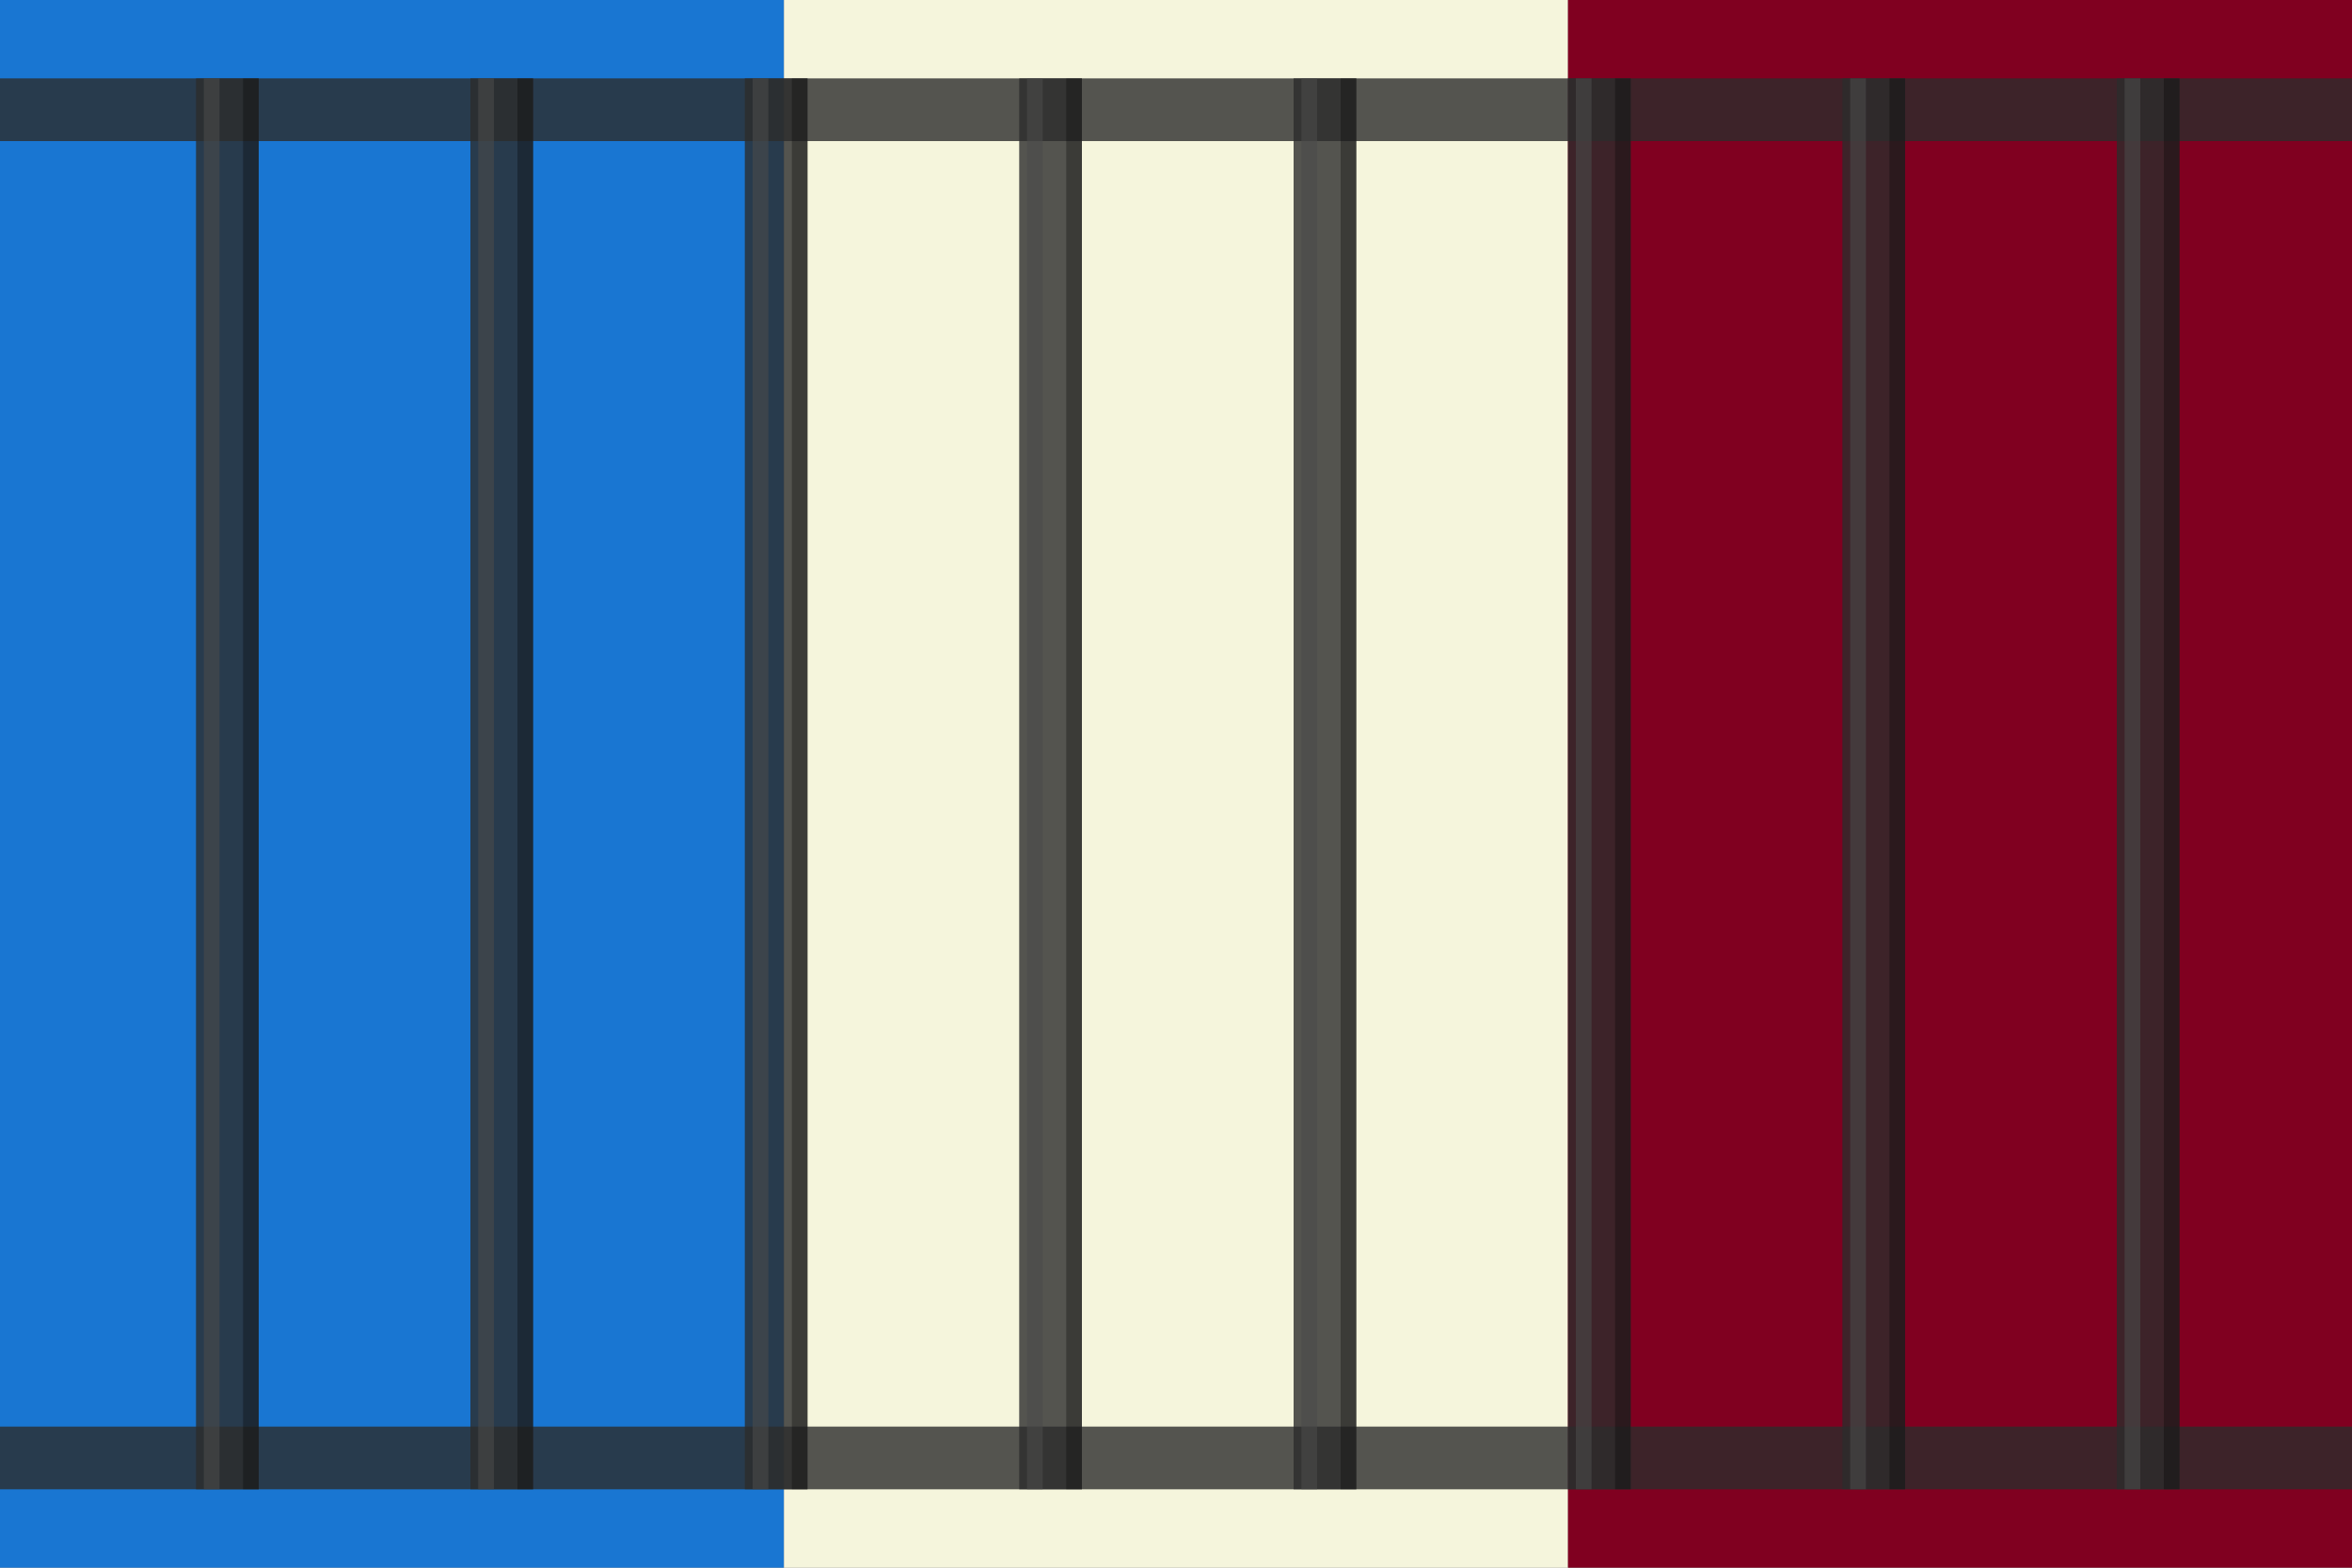
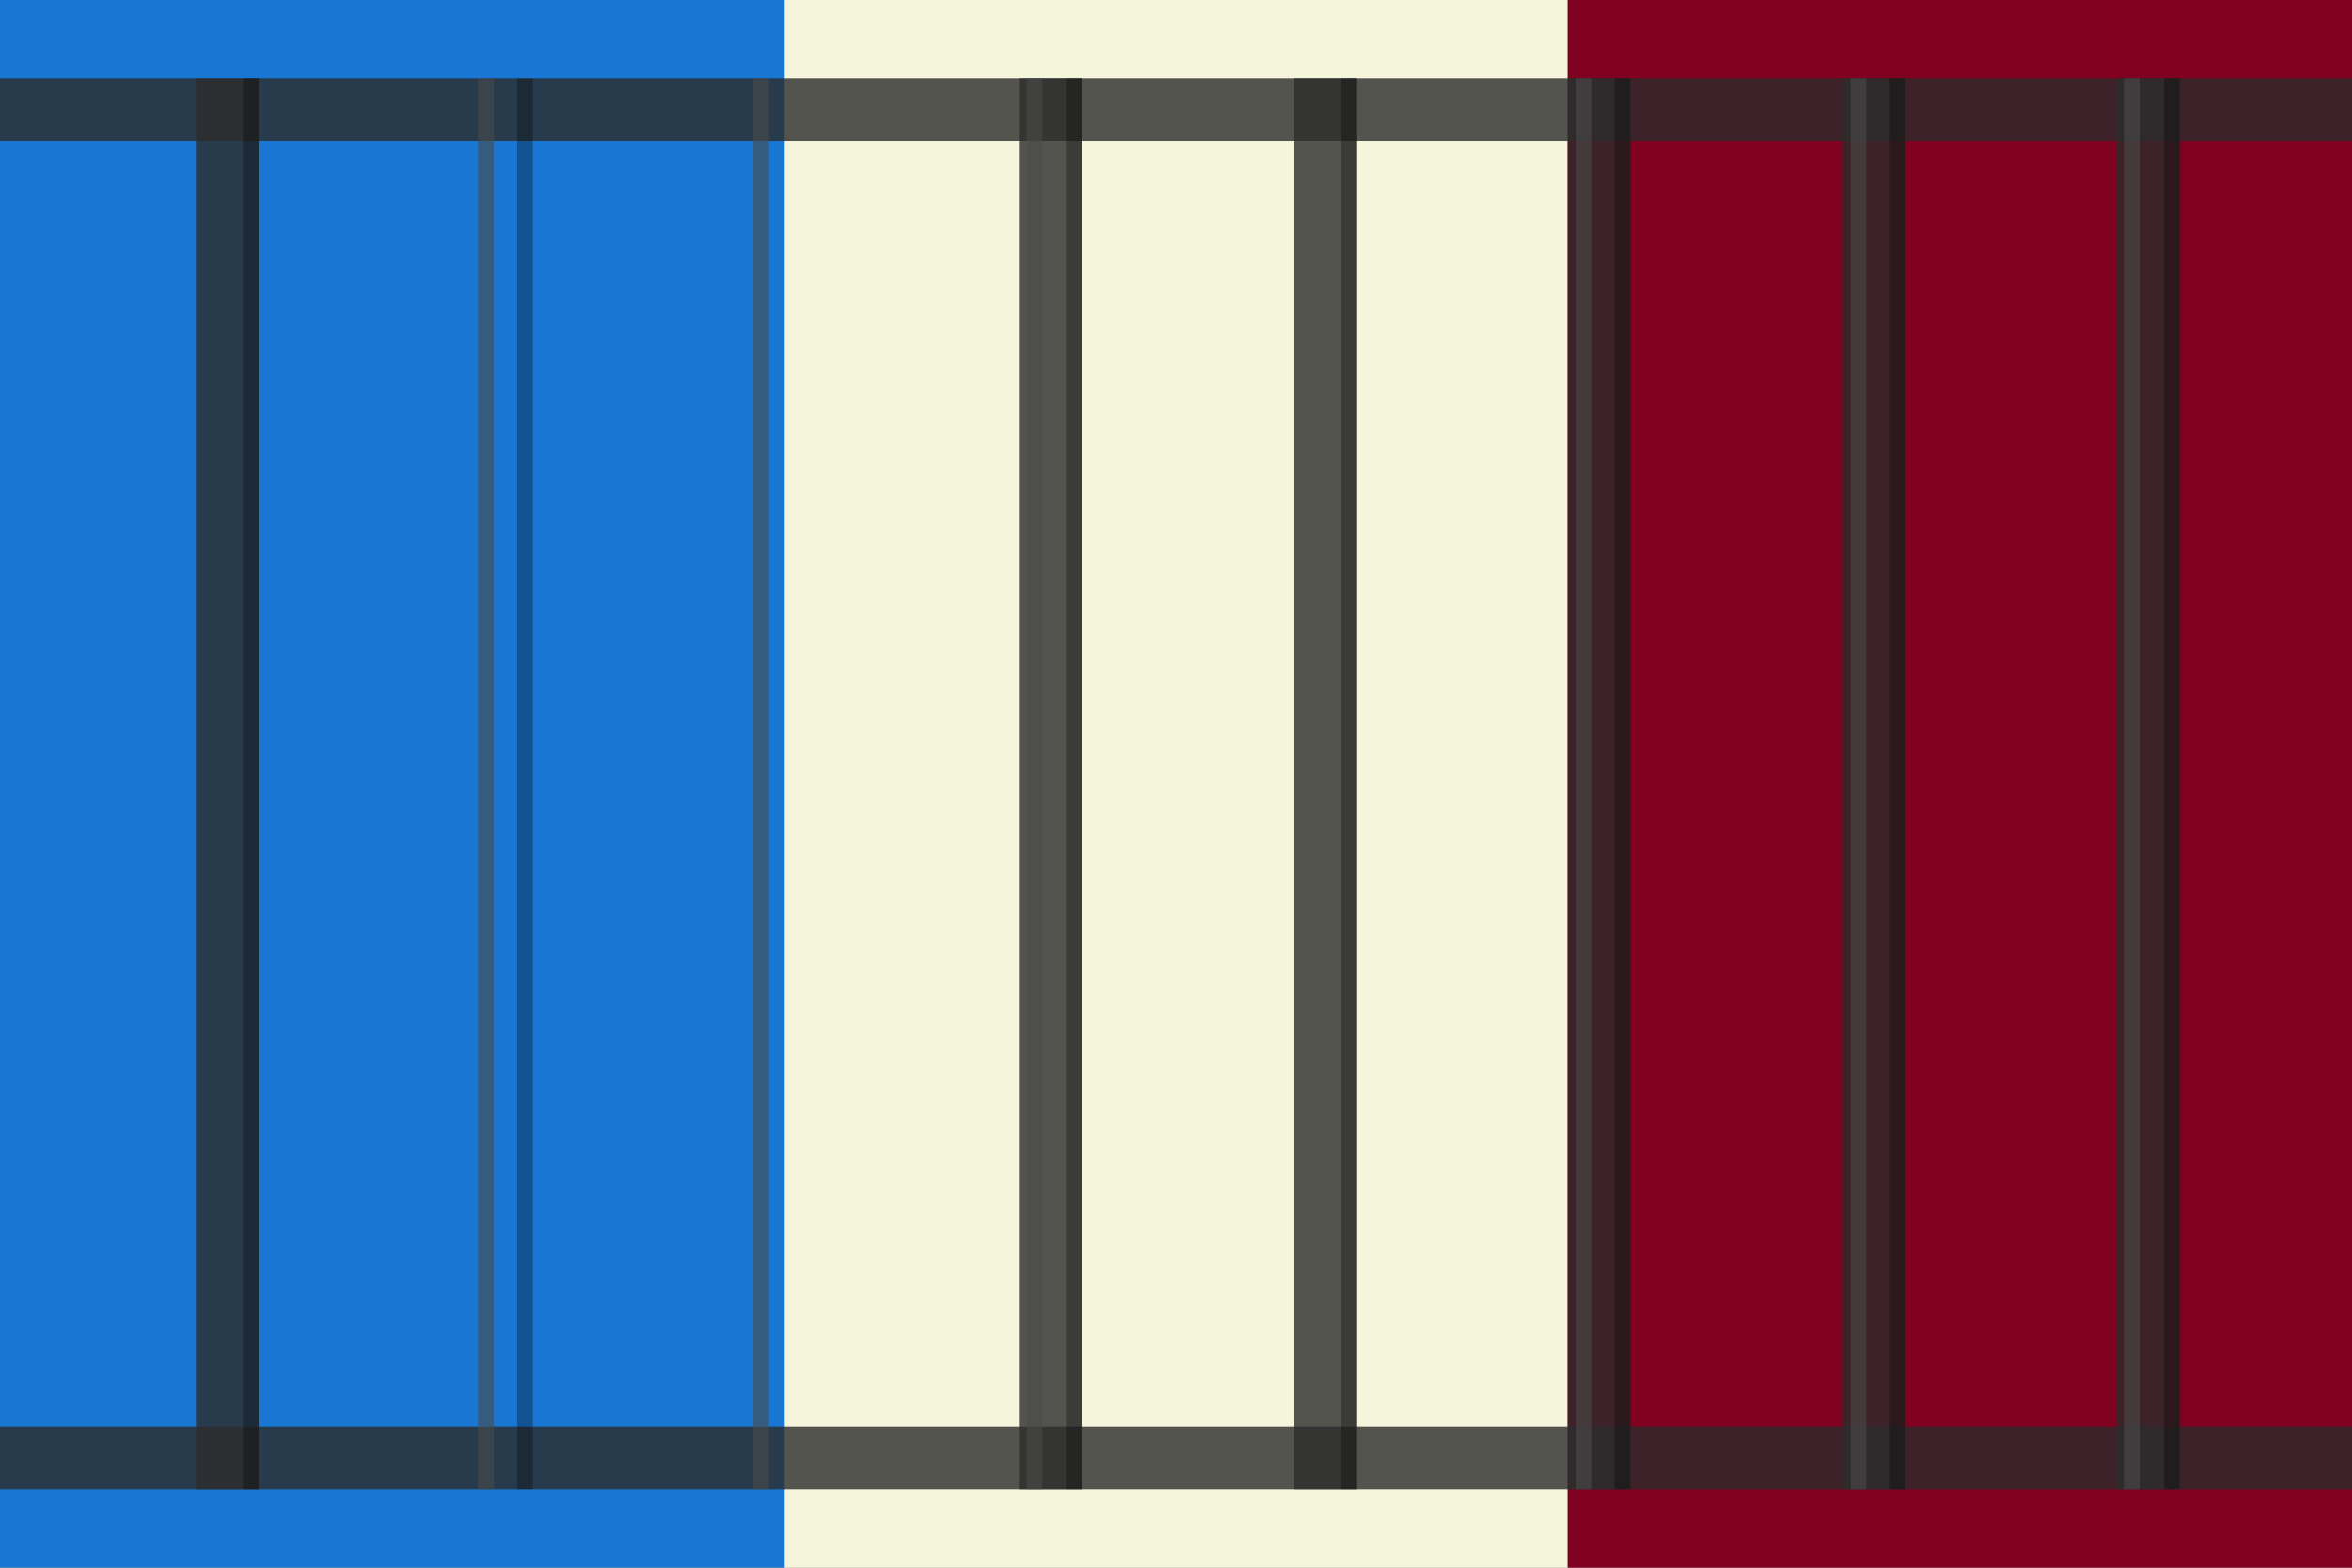
<svg xmlns="http://www.w3.org/2000/svg" viewBox="0 0 300 200" fill="none">
  <rect x="0" y="0" width="300" height="200" fill="#808080" stroke="none" />
  <rect x="0" y="0" width="100" height="200" fill="#1976d2" />
  <rect x="100" y="0" width="100" height="200" fill="#F5F5DC" />
  <rect x="200" y="0" width="100" height="200" fill="#800020" />
  <g id="jail-bars">
    <rect x="0" y="10" width="300" height="8" fill="#2C2C2C" opacity="0.8" />
    <rect x="0" y="182" width="300" height="8" fill="#2C2C2C" opacity="0.8" />
    <rect x="25" y="10" width="8" height="180" fill="#2C2C2C" opacity="0.8" />
-     <rect x="60" y="10" width="8" height="180" fill="#2C2C2C" opacity="0.8" />
-     <rect x="95" y="10" width="8" height="180" fill="#2C2C2C" opacity="0.8" />
    <rect x="130" y="10" width="8" height="180" fill="#2C2C2C" opacity="0.8" />
    <rect x="165" y="10" width="8" height="180" fill="#2C2C2C" opacity="0.8" />
    <rect x="200" y="10" width="8" height="180" fill="#2C2C2C" opacity="0.8" />
    <rect x="235" y="10" width="8" height="180" fill="#2C2C2C" opacity="0.8" />
    <rect x="270" y="10" width="8" height="180" fill="#2C2C2C" opacity="0.8" />
-     <rect x="26" y="10" width="2" height="180" fill="#4A4A4A" opacity="0.6" />
    <rect x="61" y="10" width="2" height="180" fill="#4A4A4A" opacity="0.6" />
    <rect x="96" y="10" width="2" height="180" fill="#4A4A4A" opacity="0.6" />
    <rect x="131" y="10" width="2" height="180" fill="#4A4A4A" opacity="0.6" />
-     <rect x="166" y="10" width="2" height="180" fill="#4A4A4A" opacity="0.6" />
    <rect x="201" y="10" width="2" height="180" fill="#4A4A4A" opacity="0.6" />
    <rect x="236" y="10" width="2" height="180" fill="#4A4A4A" opacity="0.6" />
    <rect x="271" y="10" width="2" height="180" fill="#4A4A4A" opacity="0.6" />
    <rect x="31" y="10" width="2" height="180" fill="#000000" opacity="0.3" />
    <rect x="66" y="10" width="2" height="180" fill="#000000" opacity="0.3" />
-     <rect x="101" y="10" width="2" height="180" fill="#000000" opacity="0.3" />
    <rect x="136" y="10" width="2" height="180" fill="#000000" opacity="0.3" />
    <rect x="171" y="10" width="2" height="180" fill="#000000" opacity="0.3" />
    <rect x="206" y="10" width="2" height="180" fill="#000000" opacity="0.3" />
    <rect x="241" y="10" width="2" height="180" fill="#000000" opacity="0.3" />
    <rect x="276" y="10" width="2" height="180" fill="#000000" opacity="0.3" />
  </g>
</svg>